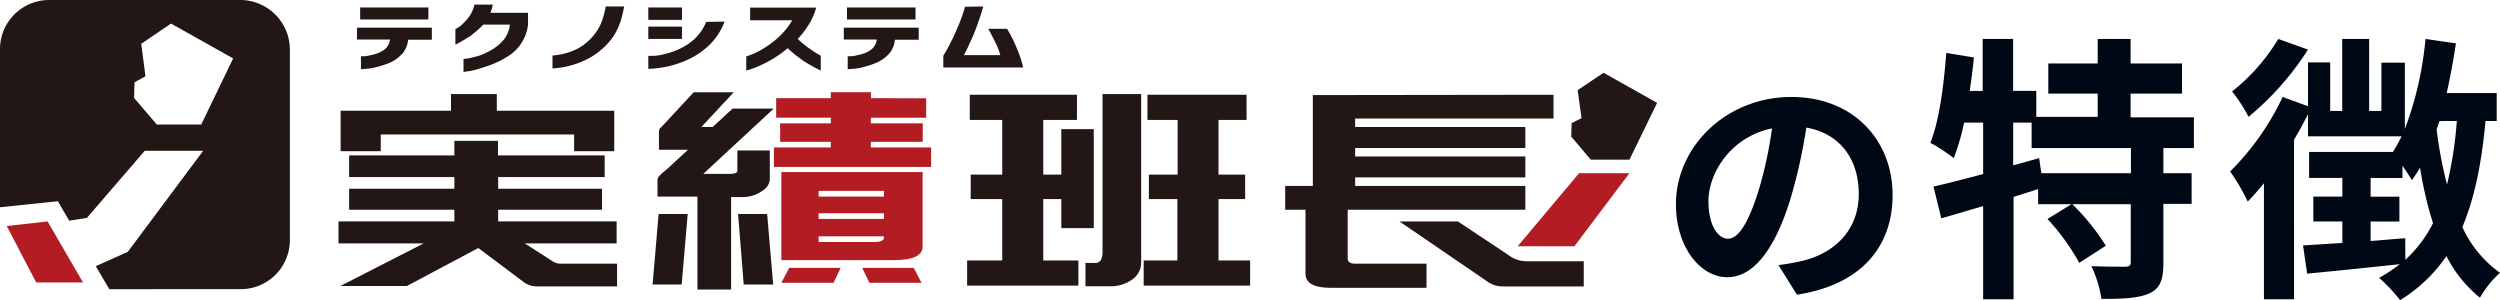
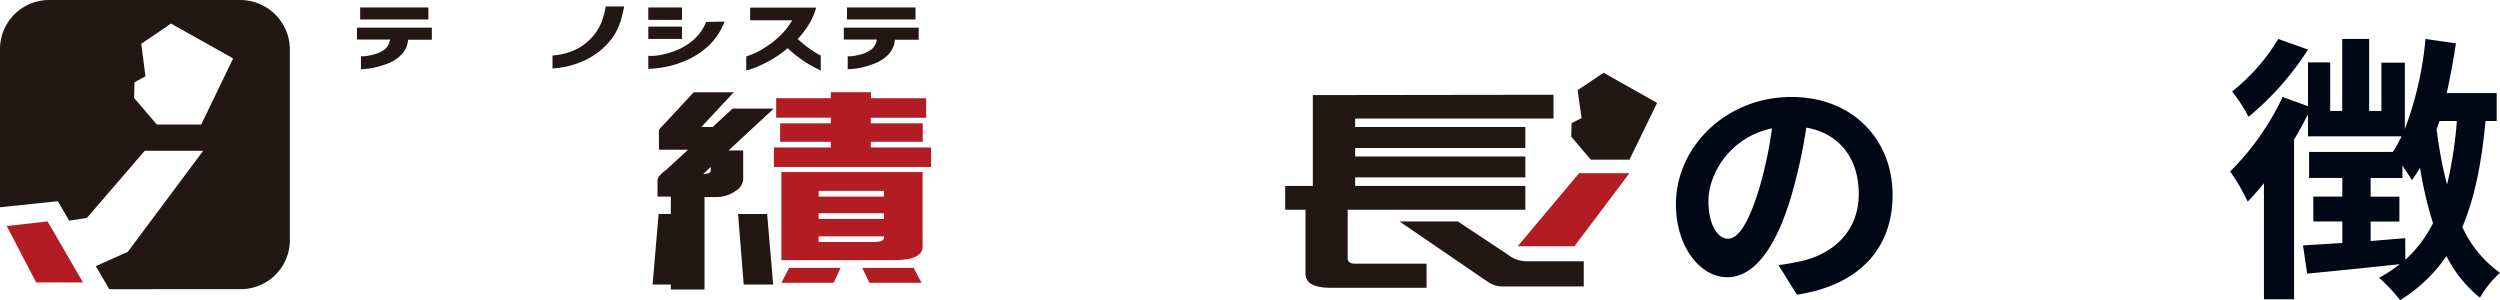
<svg xmlns="http://www.w3.org/2000/svg" viewBox="0 0 385.16 46.24">
  <defs>
    <style>.cls-1{fill:#221714;}.cls-2{fill:#b31c22;}.cls-3{fill:#000815;}</style>
  </defs>
  <g id="レイヤー_2" data-name="レイヤー 2">
    <g id="レイヤー_1-2" data-name="レイヤー 1">
      <path class="cls-1" d="M37,0H7.6A7.57,7.57,0,0,0,0,7.54V31.93L8.91,31l1.75,3,2.73-.43L22.3,23.23h9L19.68,38.81,14.76,41l2.08,3.55H37.07A7.57,7.57,0,0,0,44.66,37V7.6A7.66,7.66,0,0,0,37,0Zm-6,19.19H24.16l-3.5-4.1.06-2.41,1.69-.93-.65-5,4.59-3.12L35.92,9Z" />
      <polygon class="cls-2" points="12.79 43.52 7.33 34.11 1.04 34.82 5.58 43.52 12.79 43.52" />
-       <path class="cls-1" d="M52.32,44.12,65.27,37.5H52.15V34.11H70v-1.8H53.79V29.08H70v-1.8H53.79V23.94H70V21.7h6.72v2.24H93.16v3.34H76.75v1.8h16v3.23h-16v1.8H95V37.5H80.85l4.27,2.74a2.13,2.13,0,0,0,1.15.38h8.8v3.5H82.77a3.36,3.36,0,0,1-2.08-.66l-7-5.25-11,5.85H52.32ZM69.48,14.49h7.06v2.57H94.63v6.23H88.45V20.72H58.66v2.57H52.48V17.06h17Z" />
      <path class="cls-2" d="M142.69,15.14v3h-8.53V19h8v2.85h-8v.87h9.29v3H119.23v-3H128v-.87h-7.81V19H128v-.87h-8.42v-3H128v-.93h6.18v.93ZM120.38,26.51h21.76V38c0,1.37-1.48,2.08-4.48,2.08H120.38V26.51Zm5.74,3.78h10.06v-.88H126.12Zm0,3.44h10.06v-.87H126.12Zm8.53,3.55c1,0,1.53-.21,1.53-.65v-.22H126.12v.87Z" />
-       <path class="cls-1" d="M165.92,14.6v3.88h-5.19V26.9h2.78v-7h5V35.15h-5V30.67h-2.78v9.46h5.41V44H149V40.13h5.41V30.67h-4.86V26.9h4.86V18.48h-5V14.6Zm3.94-.11h5.95v26a3.17,3.17,0,0,1-1.53,2.68,5.79,5.79,0,0,1-3.5.93h-3.55V40.51h1.53c.71,0,1.1-.55,1.1-1.7Zm22.19.11v3.88h-4.32V26.9h4.1v3.77h-4.1v9.46h4.87V44H176.2V40.13h5.19V30.67H177V26.9h4.43V18.48h-4.65V14.6Z" />
      <path class="cls-1" d="M239.34,14.6v3.66H208.78v1.31H235V22.8H208.78v1.31H235v3.22H208.78v1.32H235v3.66H207.63V39.8c0,.55.38.82,1.15.82h11v3.72H205.06c-2.62,0-3.93-.71-3.93-2.19V32.31H198V28.65h4.26v-14Zm-7,24.65a4.65,4.65,0,0,0,2.9,1H244v3.88H231.52a4,4,0,0,1-2.46-.82l-13.45-9.19h9Z" />
      <polygon class="cls-1" points="100.54 43.84 101.47 32.97 105.95 32.97 105.02 43.84 100.54 43.84" />
      <polygon class="cls-1" points="114.58 43.84 113.71 32.97 118.19 32.97 119.12 43.84 114.58 43.84" />
      <polygon class="cls-2" points="120.38 43.57 121.58 41.27 129.51 41.27 128.42 43.57 120.38 43.57" />
      <polygon class="cls-2" points="133.94 43.57 132.84 41.27 140.77 41.27 141.97 43.57 133.94 43.57" />
-       <path class="cls-1" d="M106.88,14.21h6.17l-5,5.36h1.74l3.07-2.84h6.34L108.35,26.79h4.1c.77,0,1.15-.17,1.15-.49V23.18h5v4.54a2.27,2.27,0,0,1-1.09,1.64,5.16,5.16,0,0,1-3.17,1h-1.7V44.61h-5.19V30.29H101.3V27.72c0-.39.44-.88,1.31-1.53L106,23.07h-4.48V20.23a.86.86,0,0,1,.38-.66Z" />
+       <path class="cls-1" d="M106.88,14.21h6.17l-5,5.36h1.74l3.07-2.84h6.34L108.35,26.79c.77,0,1.15-.17,1.15-.49V23.18h5v4.54a2.27,2.27,0,0,1-1.09,1.64,5.16,5.16,0,0,1-3.17,1h-1.7V44.61h-5.19V30.29H101.3V27.72c0-.39.44-.88,1.31-1.53L106,23.07h-4.48V20.23a.86.86,0,0,1,.38-.66Z" />
      <polygon class="cls-2" points="233.82 37.94 243.28 26.68 251.04 26.68 242.56 37.94 233.82 37.94" />
      <polygon class="cls-1" points="245.08 24.6 242.07 21.05 242.13 18.97 243.66 18.2 243.06 13.89 247.05 11.21 255.3 15.85 251.04 24.6 245.08 24.6" />
      <path class="cls-1" d="M55,6.12V4.26H66.53V6.12H62.87A3.69,3.69,0,0,1,62,8.25a5.8,5.8,0,0,1-1.85,1.37,13.36,13.36,0,0,1-2.14.71,7.81,7.81,0,0,1-1.69.28,7,7,0,0,1-.71.05v-2a6.32,6.32,0,0,0,.65,0,12.68,12.68,0,0,0,1.53-.33,4.37,4.37,0,0,0,1.54-.77,2.44,2.44,0,0,0,.76-1.47H55ZM55.49,3V1.15H66V3Z" />
-       <path class="cls-1" d="M75.93.71l-.16.66a5.11,5.11,0,0,1-.22.6h5.8V3.83a6.8,6.8,0,0,1-1,2.78,6.61,6.61,0,0,1-2,2A14,14,0,0,1,76,9.84c-.82.33-1.53.55-2.24.77s-1.25.32-1.69.38a4.9,4.9,0,0,0-.66.11v-2A5,5,0,0,1,72.16,9c.44-.11,1-.22,1.7-.44a10.11,10.11,0,0,0,2.07-1,6.8,6.8,0,0,0,1.75-1.53,4.58,4.58,0,0,0,.88-2.24h-4.1a14.42,14.42,0,0,1-2,1.75c-.66.43-1.21.76-1.64,1l-.66.33V4.48a1.37,1.37,0,0,0,.38-.22,4.2,4.2,0,0,0,.88-.71,7.43,7.43,0,0,0,1-1.2A4.88,4.88,0,0,0,73.09.71Z" />
      <path class="cls-1" d="M85.12,10.55v-2A10.09,10.09,0,0,0,89,7.49a8.45,8.45,0,0,0,2.35-1.91,7.49,7.49,0,0,0,1.31-2.14A12.5,12.5,0,0,0,93.32,1h2.84a20.73,20.73,0,0,1-.54,2.25,11.36,11.36,0,0,1-1,2.18,10.63,10.63,0,0,1-2,2.24,11.14,11.14,0,0,1-3.06,1.86A13.74,13.74,0,0,1,85.12,10.55Z" />
      <path class="cls-1" d="M99.88,3.06V1.15h5.19V3.06Zm11.75.27a10,10,0,0,1-2.35,3.61,11.77,11.77,0,0,1-3.06,2.13,15.59,15.59,0,0,1-3.06,1.1,16.22,16.22,0,0,1-2.35.38c-.6.06-.93.06-.93.06v-2h.71a8.19,8.19,0,0,0,1.8-.28,11.29,11.29,0,0,0,2.36-.82A9.26,9.26,0,0,0,107,6a7.44,7.44,0,0,0,1.8-2.63ZM99.88,6V4.1h5.19V6Z" />
      <path class="cls-1" d="M115.57,3.17v-2h10.17a9.48,9.48,0,0,1-1.15,2.63A13.3,13.3,0,0,1,122.9,6a15.57,15.57,0,0,0,1.58,1.32c.55.38,1,.71,1.37.92s.6.33.6.33v2.3c-.66-.33-1.2-.6-1.75-.93a12.9,12.9,0,0,1-1.64-1.09,14.16,14.16,0,0,1-1.7-1.43A17.68,17.68,0,0,1,119.18,9a18.43,18.43,0,0,1-2.08,1.09,16.33,16.33,0,0,1-1.53.61l-.6.16V8.69a10.87,10.87,0,0,0,2.79-1.31,13.75,13.75,0,0,0,2.29-1.75,10.8,10.8,0,0,0,2-2.51h-6.45Z" />
      <path class="cls-1" d="M130,6.12V4.26h11.54V6.12h-3.67A3.75,3.75,0,0,1,137,8.25a5.84,5.84,0,0,1-1.86,1.37,13.27,13.27,0,0,1-2.13.71,7.88,7.88,0,0,1-1.7.28,6.81,6.81,0,0,1-.71.05v-2a6.58,6.58,0,0,0,.66,0,12.68,12.68,0,0,0,1.53-.33,4.41,4.41,0,0,0,1.53-.77,2.4,2.4,0,0,0,.77-1.47H130ZM130.49,3V1.15h10.56V3Z" />
-       <path class="cls-1" d="M151.49,1c-.39,1.37-.82,2.57-1.21,3.61s-.82,1.91-1.14,2.62-.55,1.09-.66,1.26h5.63a11,11,0,0,0-.71-1.86c-.33-.66-.71-1.42-1.15-2.19h2.9a19.84,19.84,0,0,1,1.48,2.95,16.29,16.29,0,0,1,1,3h-12.3V8.58a26.08,26.08,0,0,0,1.26-2.29c.38-.71.71-1.53,1.09-2.41a25,25,0,0,0,1-2.84Z" />
      <path class="cls-3" d="M274,40.84a35.88,35.88,0,0,0,3.59-.63c5-1.17,8.78-4.71,8.78-10.33,0-5.34-2.89-9.32-8.08-10.22a82.78,82.78,0,0,1-2.3,10.49c-2.3,7.8-5.65,12.56-9.86,12.56S258.2,38,258.2,31.48c0-8.89,7.76-16.54,17.78-16.54,9.56,0,15.6,6.67,15.6,15.1,0,8.11-5,13.88-14.74,15.36Zm-3-11.7A61.9,61.9,0,0,0,273,19.78c-6.4,1.32-9.79,6.94-9.79,11.19,0,3.9,1.56,5.81,3,5.81C267.83,36.78,269.39,34.36,271,29.14Z" />
-       <path class="cls-3" d="M333.3,22.81v3.87h4.35v4.73H333.3v9c0,2.58-.43,4-2.14,4.78s-4.18.86-7.4.86A18.56,18.56,0,0,0,322.21,41c2.15.09,4.47.09,5.16.09s.9-.17.9-.73v-8.9h-9a34.09,34.09,0,0,1,5.16,6.4l-4.09,2.63a34.19,34.19,0,0,0-4.9-6.75l3.7-2.28H314V29.13c-1.24.39-2.53.82-3.78,1.2V46.11h-4.69V31.75c-2.32.69-4.51,1.33-6.45,1.89l-1.2-4.9c2.11-.47,4.77-1.16,7.65-1.93V18.89H302.6A35,35,0,0,1,301,24.36,27,27,0,0,0,297.4,22c1.38-3.44,2.06-8.77,2.45-13.84l4.26.69c-.17,1.72-.39,3.44-.65,5.16h2V6h4.69v8h3.57v4h9.46V14.42h-7.61V9.78h7.61V6h5.07V9.78h7.92v4.64h-7.92v3.66H338v4.73Zm-5,0H313V18.89h-2.84v6.58l4-1.11.34,2.32h13.8Z" />
      <path class="cls-3" d="M382.93,18.64c-.6,6.49-1.68,11.86-3.57,16.34a17.61,17.61,0,0,0,5.8,7.05,15.69,15.69,0,0,0-3.09,3.83,19.47,19.47,0,0,1-5.16-6.41,23.45,23.45,0,0,1-7.14,6.79,26.29,26.29,0,0,0-3.23-3.44,24.1,24.1,0,0,0,3.19-2.1c-5.08.55-10.28,1.07-14.28,1.46l-.64-4.35,6.06-.38V34.12H356.4V30.29h4.47V27.41h-5.12v-4h12.9A22.28,22.28,0,0,0,370,21H355.58V17.6c-.65,1.29-1.38,2.63-2.15,3.92V46.11h-4.64V28.23c-.82,1-1.68,2-2.5,2.83a29.9,29.9,0,0,0-2.71-4.64,40.35,40.35,0,0,0,8.09-11.48l3.91,1.42V9.61H359v7.48h1.85V6H365V17.09h1.89V9.65h3.61V19.88A52.41,52.41,0,0,0,373.68,6l4.69.68c-.39,2.58-.86,5.16-1.42,7.66h7.7v4.3Zm-27.35-11A44.32,44.32,0,0,1,346.42,18a23.39,23.39,0,0,0-2.54-3.91A30,30,0,0,0,351,6Zm15,32.38a19.61,19.61,0,0,0,4.26-5.64,58.57,58.57,0,0,1-2-8.55,22.88,22.88,0,0,1-1.25,1.93c-.3-.51-.86-1.37-1.46-2.23v1.89h-4.9v2.88h4.43v3.83h-4.43v3c1.76-.13,3.52-.3,5.33-.43Zm5.25-21.37c-.13.43-.3.86-.43,1.29A64.47,64.47,0,0,0,377,28.44a61.79,61.79,0,0,0,1.51-9.8Z" />
    </g>
  </g>
</svg>